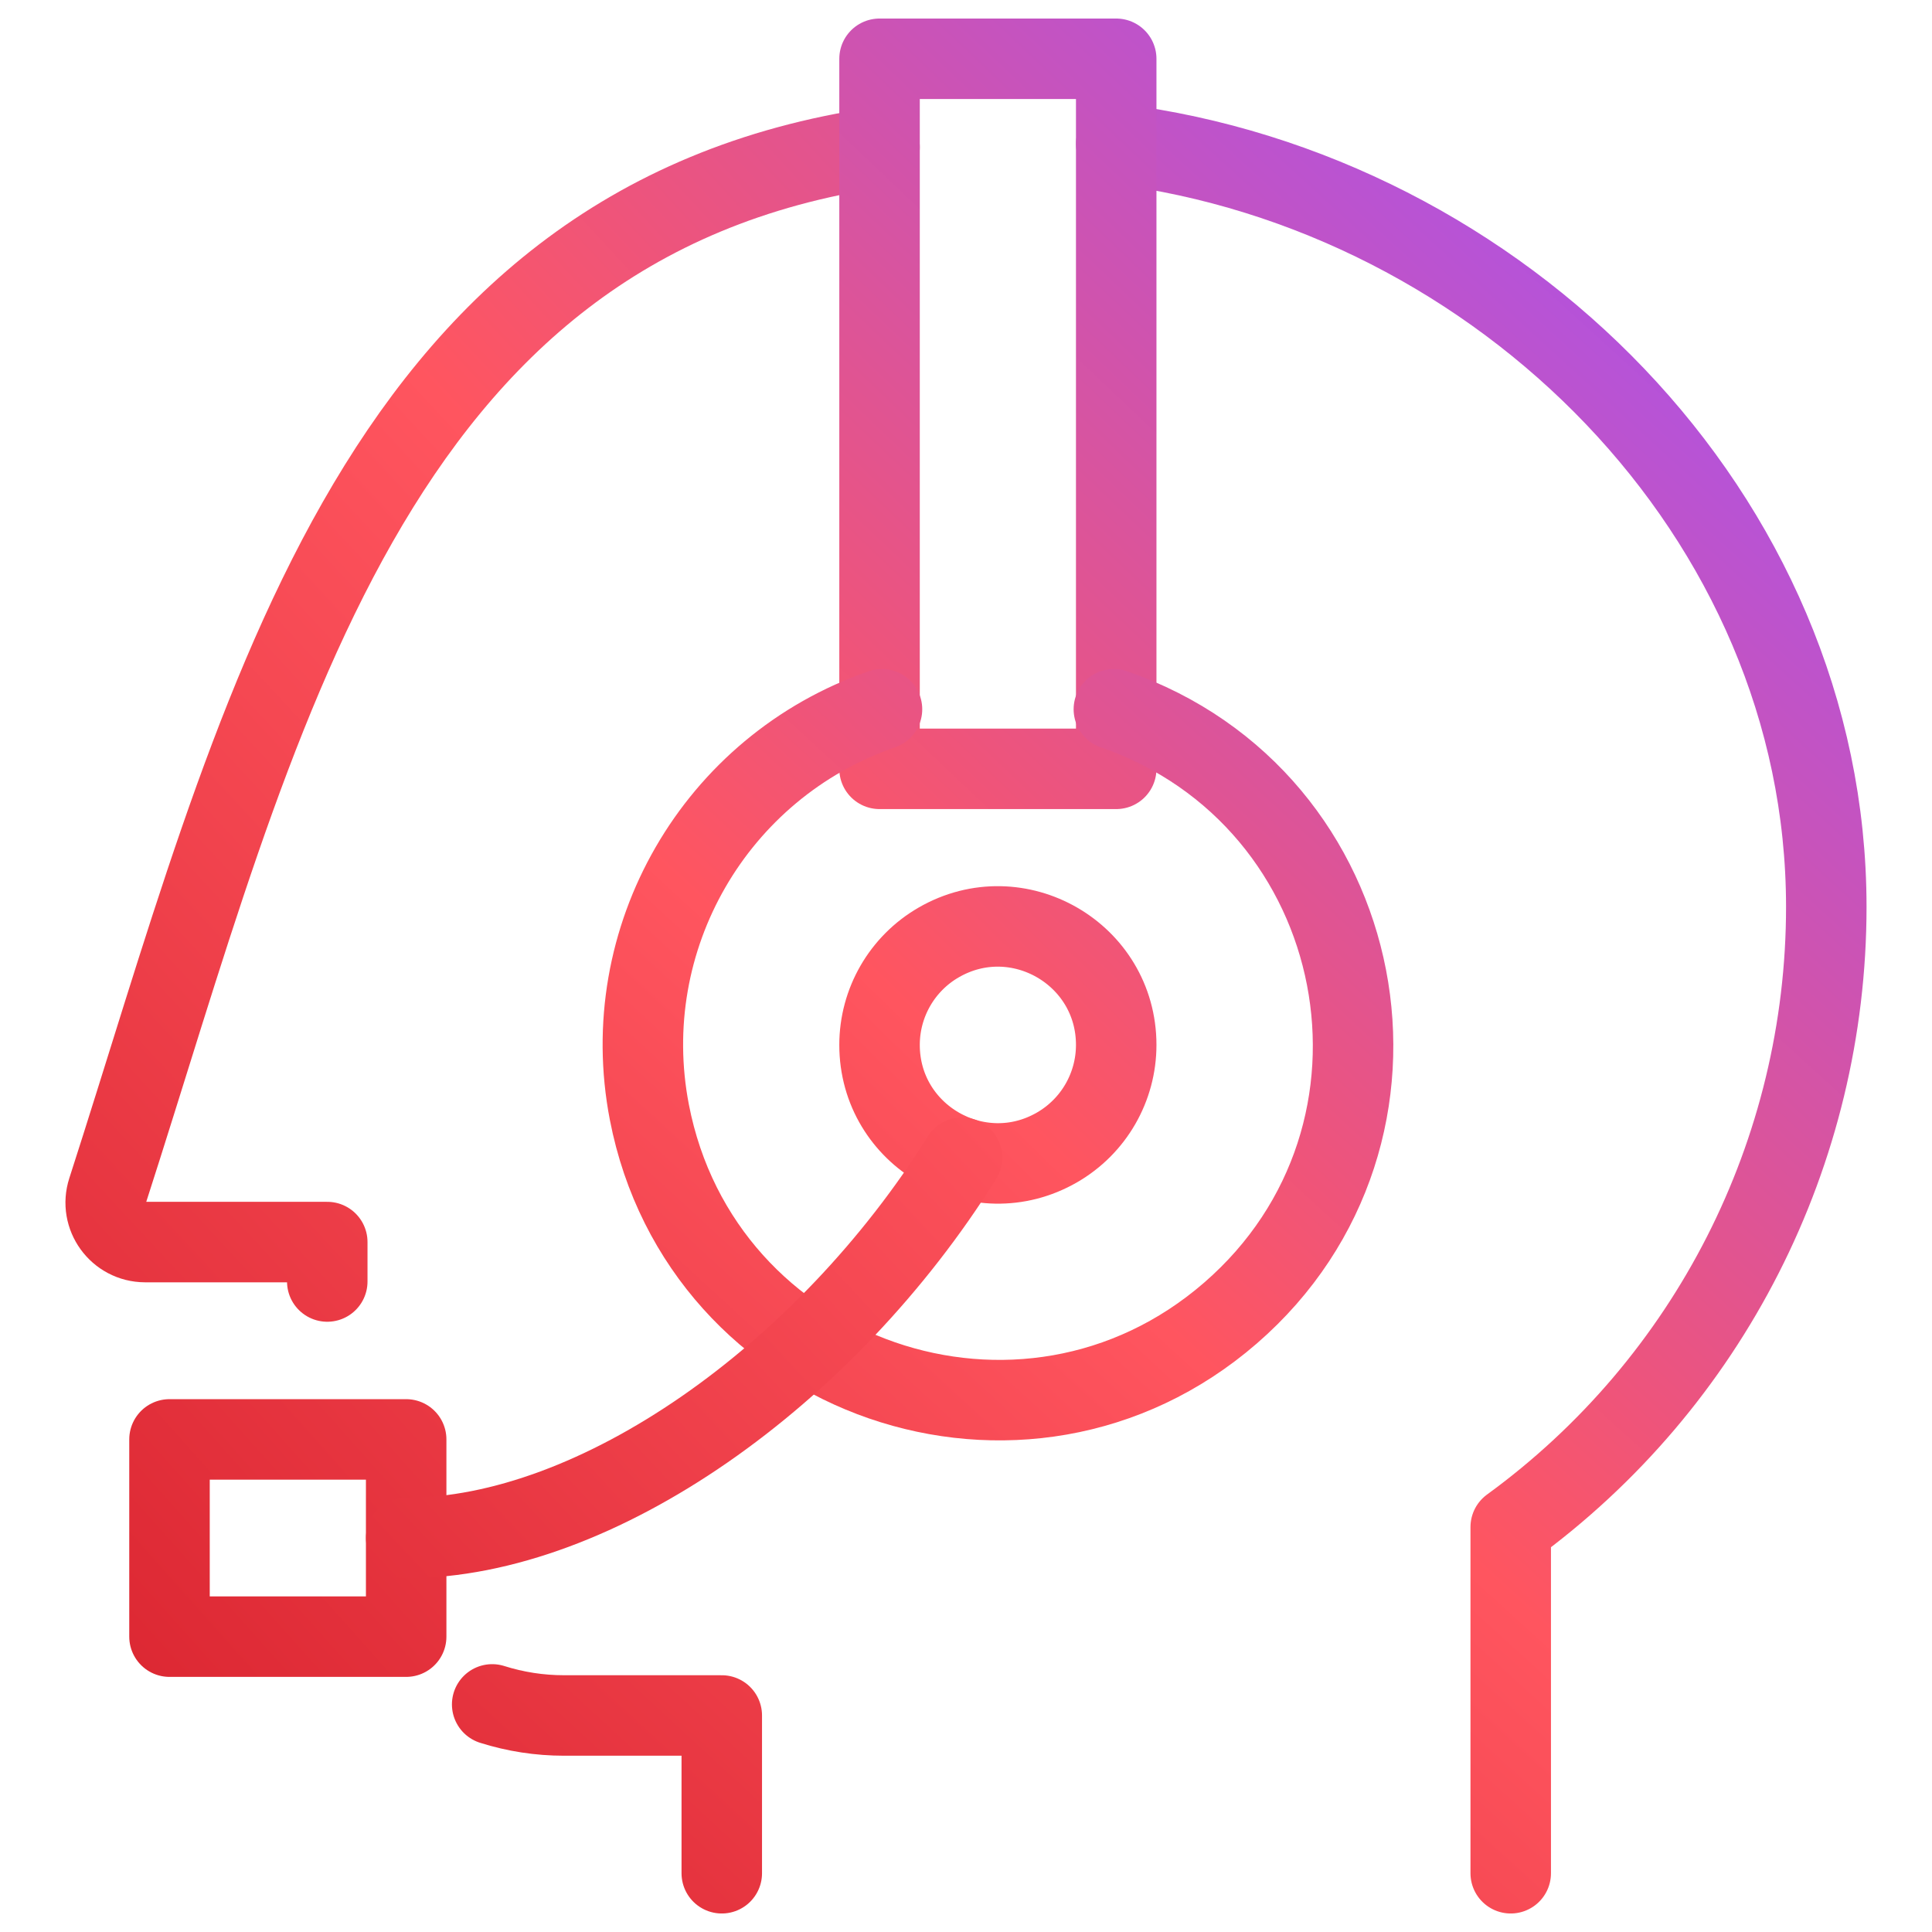
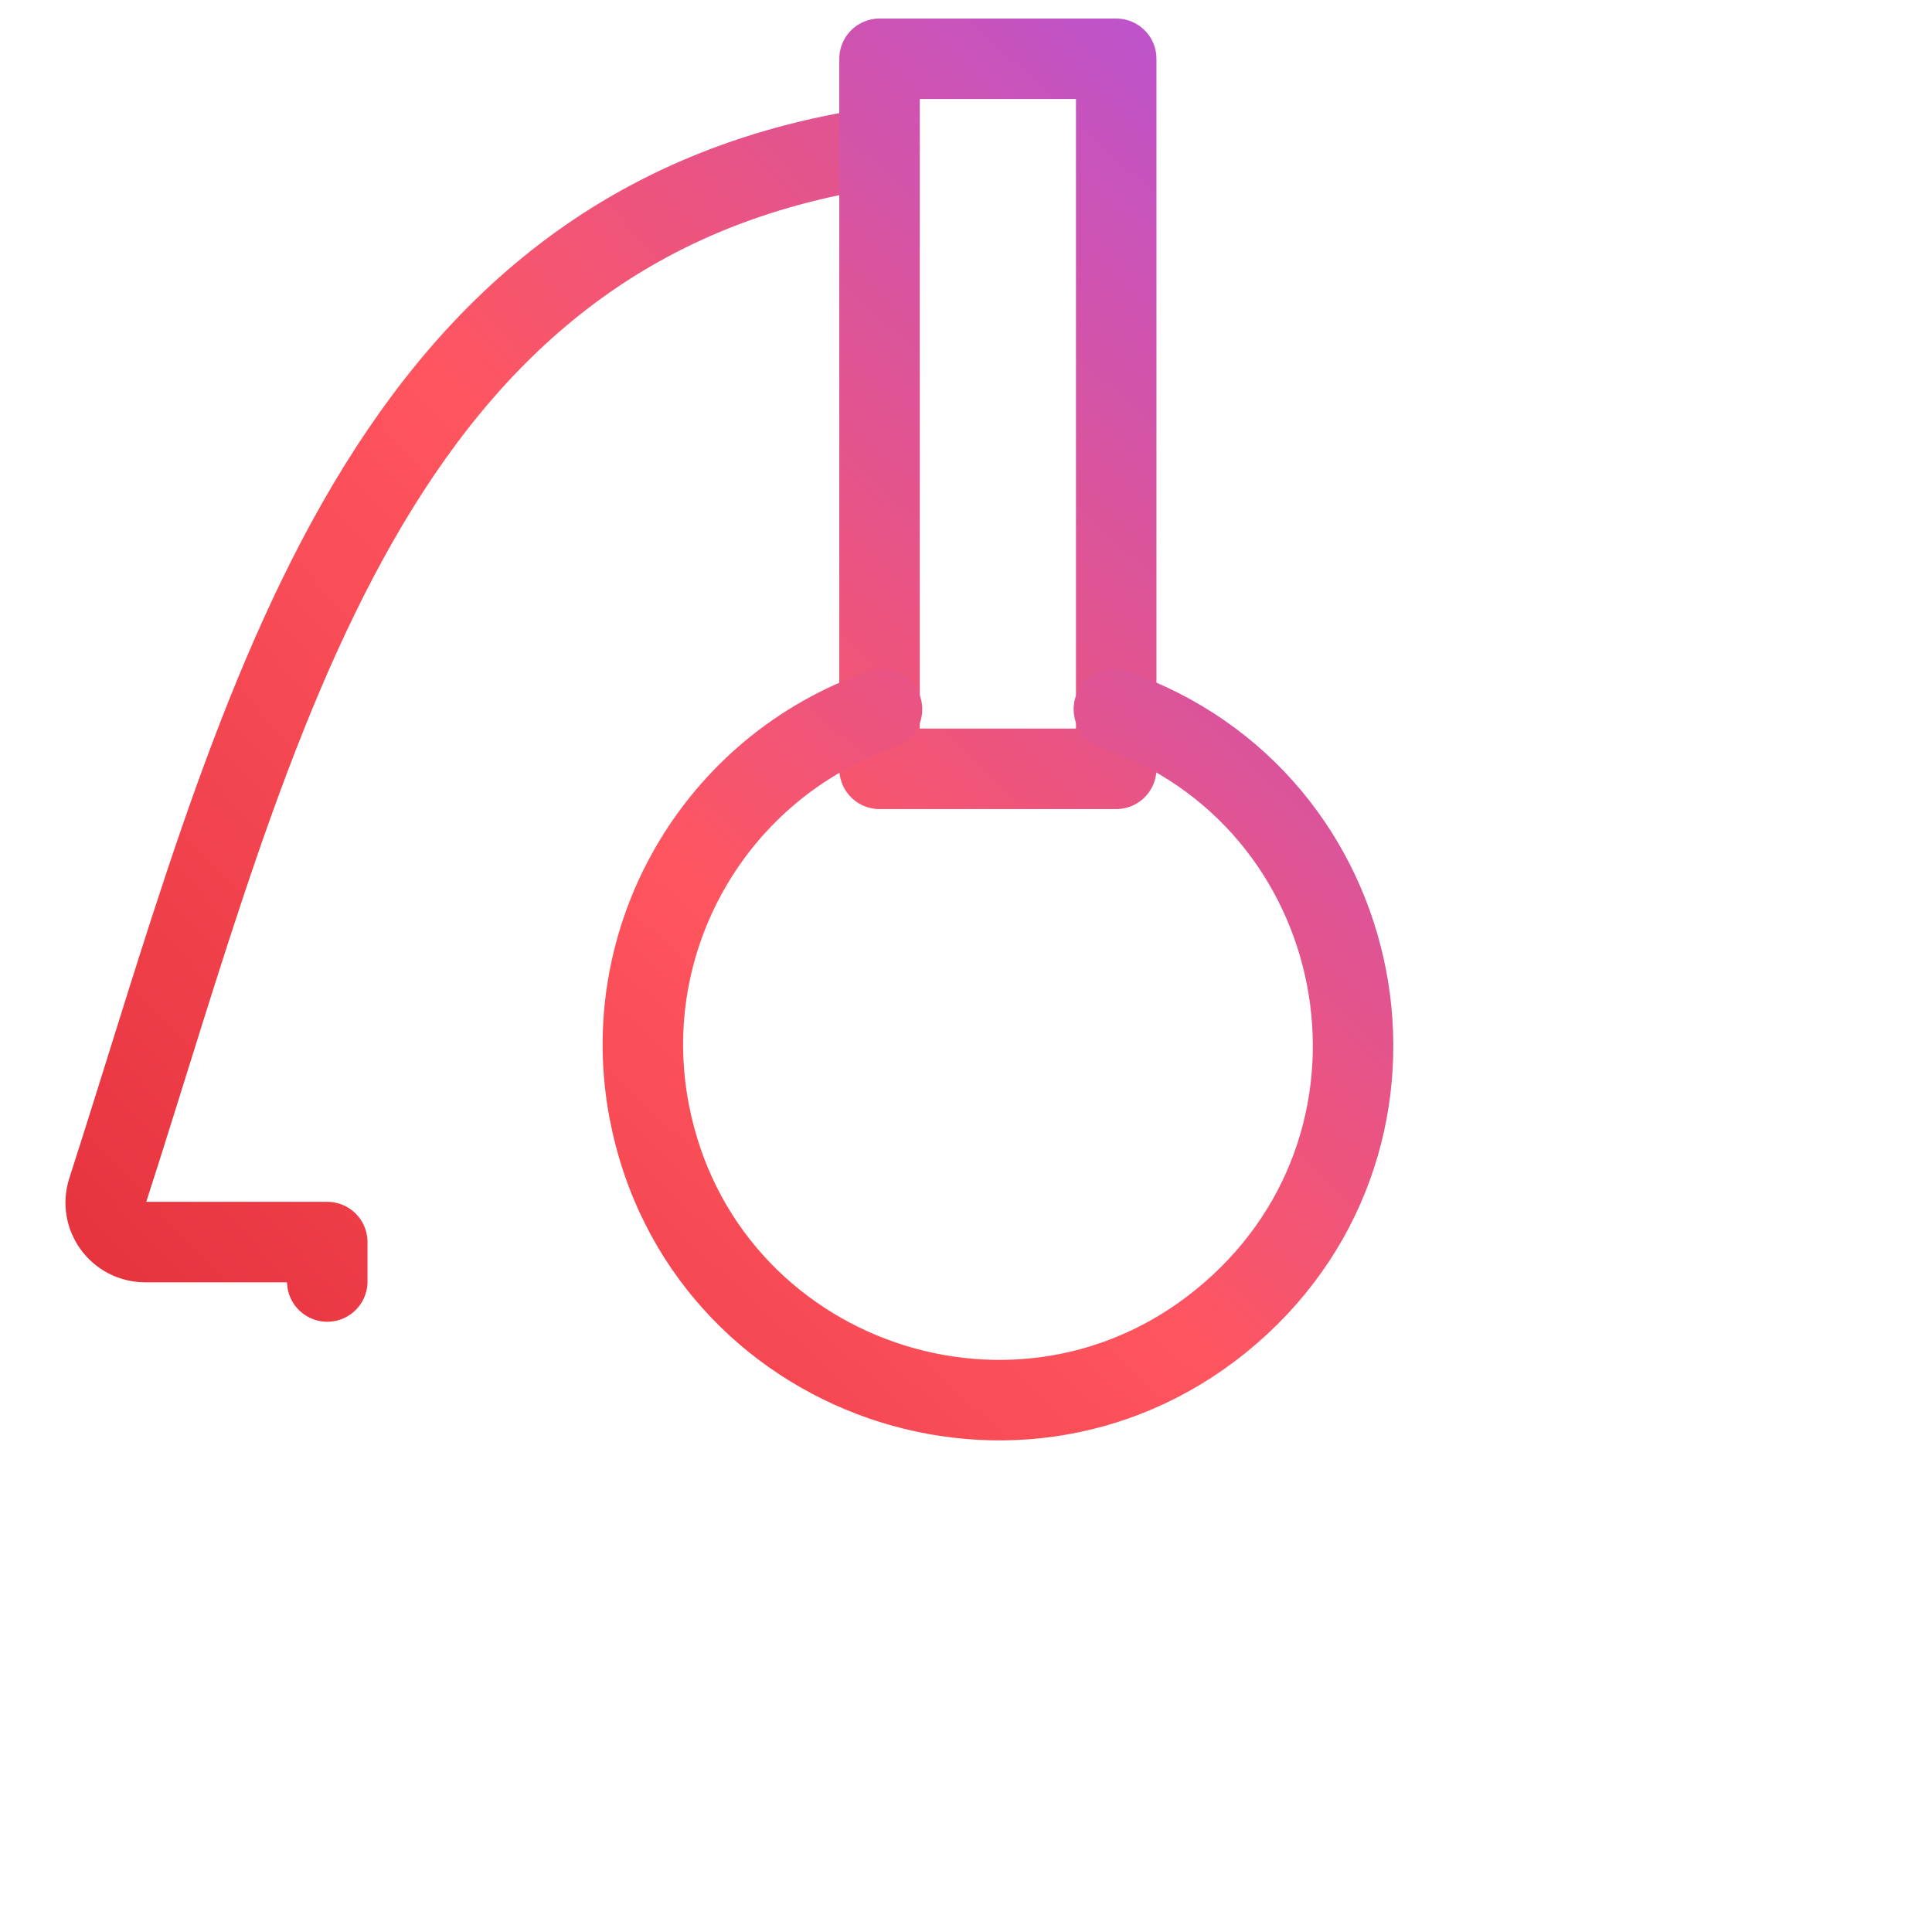
<svg xmlns="http://www.w3.org/2000/svg" width="56" height="56" viewBox="0 0 56 56" fill="none">
-   <path d="M32.355 4.169C43.48 5.564 52.936 14.935 52.936 26.286C52.936 33.396 49.536 40.078 43.789 44.263V54.297" stroke="url(#paint0_linear_5479_167)" stroke-width="2.333" stroke-linecap="round" stroke-linejoin="round" />
  <path d="M9.486 37.145V36.002H4.204C3.429 35.999 2.881 35.243 3.12 34.506C7.485 20.982 10.627 6.439 25.494 4.266" stroke="url(#paint1_linear_5479_167)" stroke-width="2.333" stroke-linecap="round" stroke-linejoin="round" />
-   <path d="M20.921 54.297V49.724H16.347C15.641 49.724 14.94 49.616 14.266 49.403" stroke="url(#paint2_linear_5479_167)" stroke-width="2.333" stroke-linecap="round" stroke-linejoin="round" />
  <path d="M25.494 1.704H32.354V22.285H25.494V1.704Z" stroke="url(#paint3_linear_5479_167)" stroke-width="2.333" stroke-linecap="round" stroke-linejoin="round" />
-   <path d="M25.494 30.287C25.494 32.928 28.352 34.578 30.639 33.258C31.701 32.645 32.354 31.513 32.354 30.287C32.354 27.647 29.496 25.997 27.209 27.317C26.148 27.929 25.494 29.062 25.494 30.287Z" stroke="url(#paint4_linear_5479_167)" stroke-width="2.333" stroke-linecap="round" stroke-linejoin="round" />
  <path d="M32.286 20.558C39.773 23.145 41.653 32.867 35.668 38.058C29.685 43.248 20.326 40.015 18.822 32.237C17.85 27.209 20.724 22.231 25.565 20.558" stroke="url(#paint5_linear_5479_167)" stroke-width="2.333" stroke-linecap="round" stroke-linejoin="round" />
-   <path d="M4.913 41.722H11.773V47.439H4.913V41.722Z" stroke="url(#paint6_linear_5479_167)" stroke-width="2.333" stroke-linecap="round" stroke-linejoin="round" />
-   <path d="M27.884 33.556C23.944 39.858 17.303 44.58 11.774 44.58" stroke="url(#paint7_linear_5479_167)" stroke-width="2.333" stroke-linecap="round" stroke-linejoin="round" />
  <defs>
    <linearGradient id="paint0_linear_5479_167" x1="3" y1="54" x2="48.5" y2="4" gradientUnits="userSpaceOnUse">
      <stop stop-color="#D9232E" />
      <stop offset="0.49" stop-color="#FF555F" />
      <stop offset="1" stop-color="#A852EF" />
    </linearGradient>
    <linearGradient id="paint1_linear_5479_167" x1="3" y1="56" x2="59" y2="4" gradientUnits="userSpaceOnUse">
      <stop stop-color="#D9232E" />
      <stop offset="0.49" stop-color="#FF555F" />
      <stop offset="1" stop-color="#A852EF" />
    </linearGradient>
    <linearGradient id="paint2_linear_5479_167" x1="4" y1="55.5" x2="51" y2="4.5" gradientUnits="userSpaceOnUse">
      <stop stop-color="#D9232E" />
      <stop offset="0.49" stop-color="#FF555F" />
      <stop offset="1" stop-color="#A852EF" />
    </linearGradient>
    <linearGradient id="paint3_linear_5479_167" x1="3.5" y1="52" x2="49" y2="4" gradientUnits="userSpaceOnUse">
      <stop stop-color="#D9232E" />
      <stop offset="0.49" stop-color="#FF555F" />
      <stop offset="1" stop-color="#A852EF" />
    </linearGradient>
    <linearGradient id="paint4_linear_5479_167" x1="4" y1="53" x2="50.5" y2="5.5" gradientUnits="userSpaceOnUse">
      <stop stop-color="#D9232E" />
      <stop offset="0.49" stop-color="#FF555F" />
      <stop offset="1" stop-color="#A852EF" />
    </linearGradient>
    <linearGradient id="paint5_linear_5479_167" x1="3.5" y1="54.5" x2="48" y2="6" gradientUnits="userSpaceOnUse">
      <stop stop-color="#D9232E" />
      <stop offset="0.49" stop-color="#FF555F" />
      <stop offset="1" stop-color="#A852EF" />
    </linearGradient>
    <linearGradient id="paint6_linear_5479_167" x1="4" y1="54" x2="59.5" y2="4.5" gradientUnits="userSpaceOnUse">
      <stop stop-color="#D9232E" />
      <stop offset="0.49" stop-color="#FF555F" />
      <stop offset="1" stop-color="#A852EF" />
    </linearGradient>
    <linearGradient id="paint7_linear_5479_167" x1="4" y1="53.5" x2="56" y2="5" gradientUnits="userSpaceOnUse">
      <stop stop-color="#D9232E" />
      <stop offset="0.49" stop-color="#FF555F" />
      <stop offset="1" stop-color="#A852EF" />
    </linearGradient>
  </defs>
</svg>